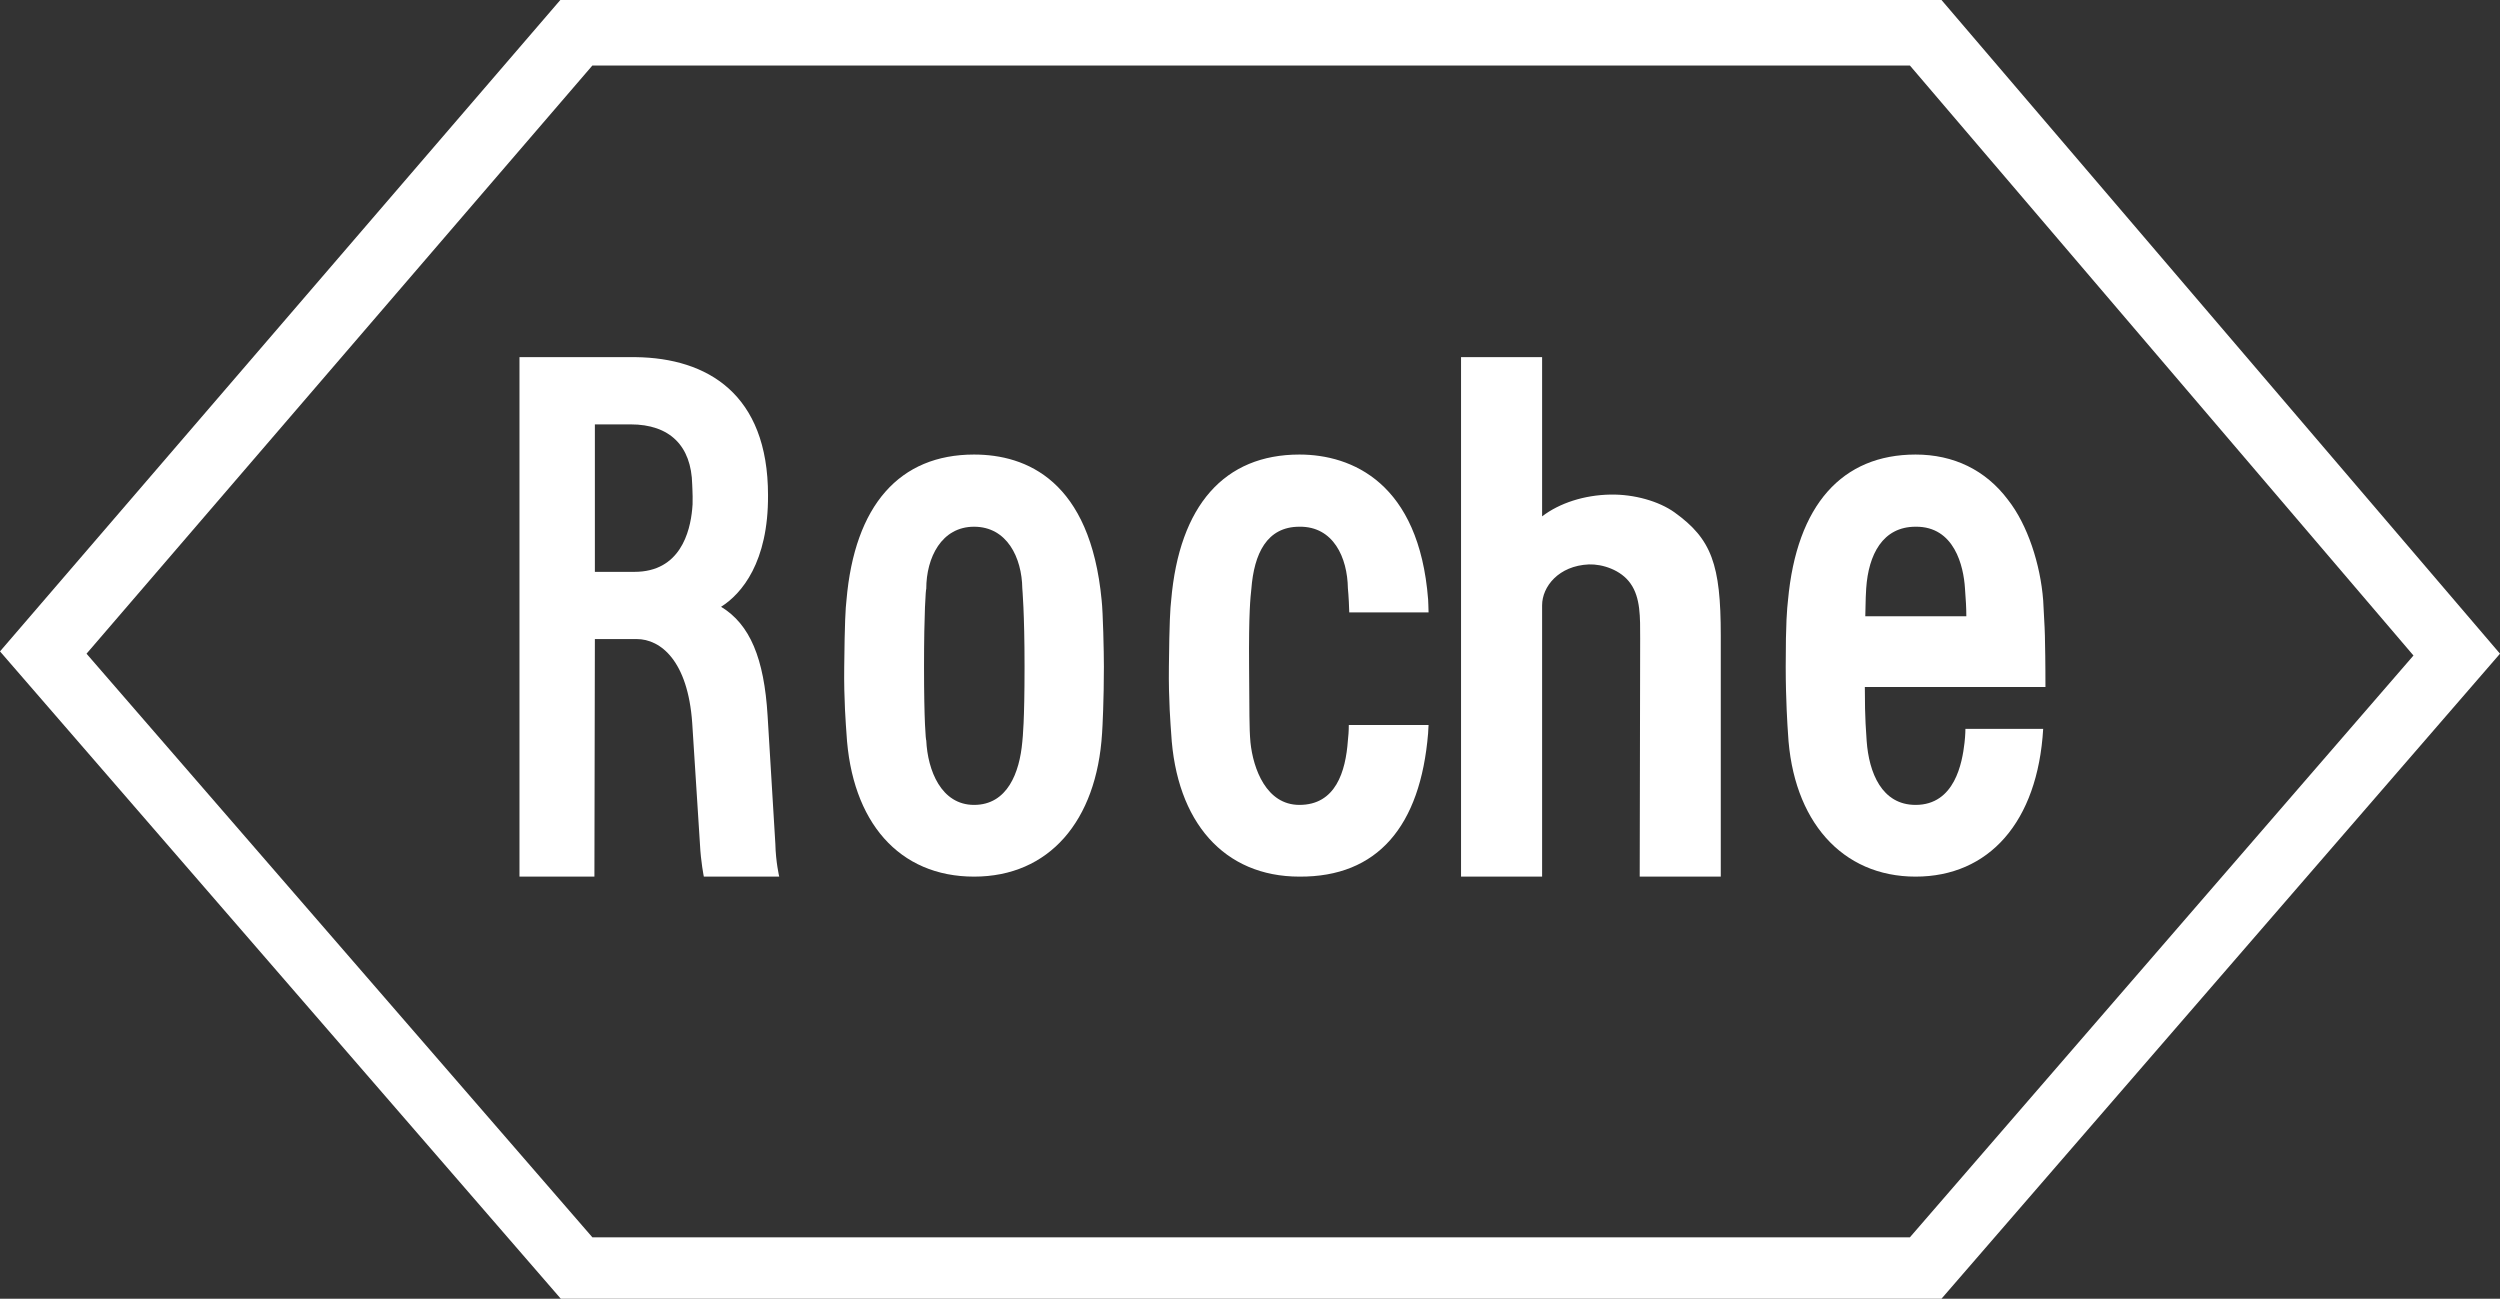
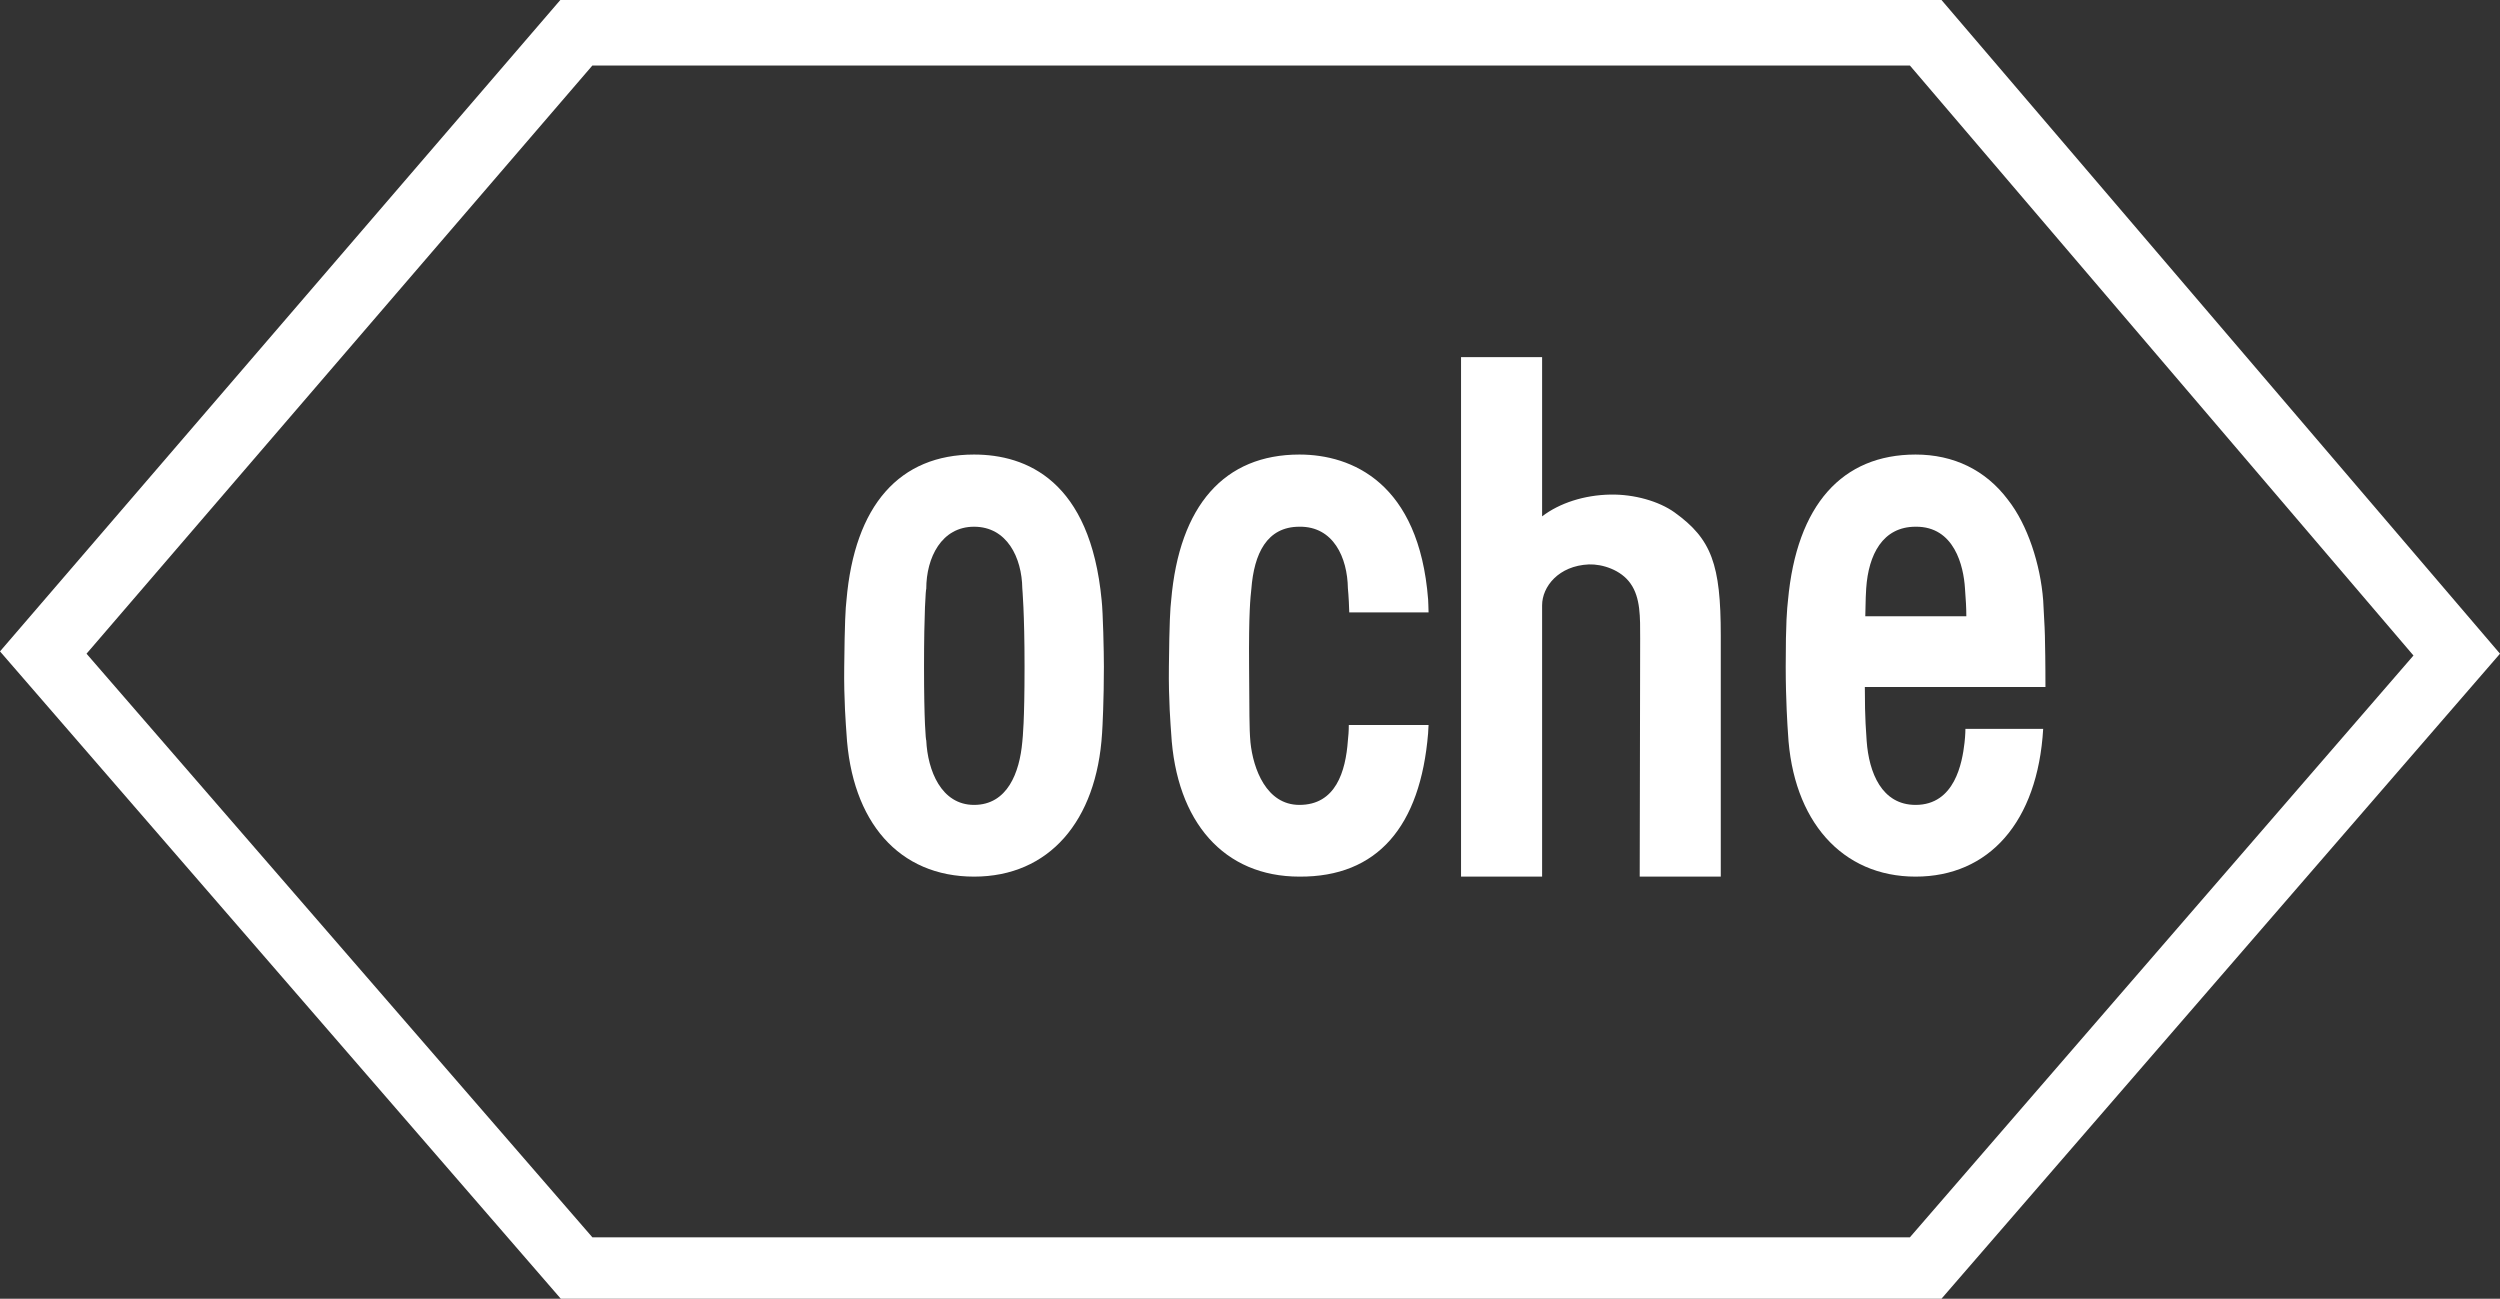
<svg xmlns="http://www.w3.org/2000/svg" width="77px" height="40px" viewBox="0 0 77 40" version="1.1">
  <rect x="0" y="0" width="77" height="40" fill="#333333" stroke="none" />
  <title>Roche_Logo</title>
  <desc>Created with Sketch.</desc>
  <g id="Symbols" stroke="none" stroke-width="1" fill="none" fill-rule="evenodd">
    <g id="Element-/-Portfolio" transform="translate(-208, -116)" fill="#FFFFFF" fill-rule="nonzero">
      <g id="Portfolio">
        <g id="Card" transform="translate(148, 55)">
          <g id="Roche_Logo" transform="translate(60, 61)">
            <path d="M51.575,15.781 C51.095,15.438 50.333,15.219 49.6,15.233 C48.795,15.247 48.034,15.493 47.497,15.904 L47.497,11 L45,11 L45,27 L47.497,27 L47.497,18.644 C47.497,18.068 48.005,17.425 48.937,17.384 C49.346,17.37 49.924,17.548 50.22,17.973 C50.531,18.411 50.517,19.014 50.517,19.658 L50.503,27 L53,27 L53,19.575 C53,17.384 52.718,16.603 51.575,15.781" id="path19828" />
            <path d="M31.556,20.537 C31.556,22.227 31.501,22.701 31.487,22.849 C31.403,23.798 31.028,24.791 30.001,24.791 C28.987,24.791 28.571,23.724 28.529,22.805 C28.515,22.805 28.46,22.227 28.46,20.537 C28.46,18.847 28.515,18.136 28.529,18.136 C28.529,17.172 29.001,16.223 30.001,16.223 C31.015,16.223 31.473,17.172 31.487,18.121 C31.487,18.136 31.556,18.847 31.556,20.537 Z M33.931,18.491 C33.583,14.8 31.612,14 30.001,14 C27.71,14 26.321,15.556 26.071,18.491 C26.043,18.729 26.016,19.158 26.002,20.537 C25.988,21.545 26.057,22.375 26.071,22.583 C26.224,25.325 27.696,27 30.001,27 C32.306,27 33.778,25.295 33.944,22.583 C33.958,22.39 34,21.545 34,20.537 C34,20.078 33.972,18.847 33.931,18.491 L33.931,18.491 Z" id="path19830" />
            <path d="M57.451,18.981 C57.465,18.403 57.465,18.284 57.479,18.121 C57.549,17.083 57.986,16.223 59,16.223 C60.197,16.209 60.479,17.439 60.521,18.121 C60.549,18.491 60.563,18.729 60.563,18.981 L57.451,18.981 Z M60.535,22.449 C60.535,22.449 60.535,22.642 60.507,22.879 C60.437,23.487 60.211,24.791 59,24.791 C57.958,24.791 57.563,23.798 57.493,22.82 C57.479,22.538 57.437,22.227 57.437,21.16 L63,21.16 C63,21.16 63,20.285 62.986,19.766 C62.986,19.559 62.972,19.218 62.93,18.491 C62.845,17.38 62.451,16.164 61.845,15.393 C61.155,14.474 60.169,14 59,14 C56.746,14 55.338,15.542 55.07,18.491 C55.042,18.758 55,19.129 55,20.537 C55,21.545 55.056,22.39 55.07,22.583 C55.211,25.281 56.732,27 59,27 C61.254,27 62.761,25.325 62.93,22.449 L60.535,22.449 L60.535,22.449 Z" id="path19832" />
            <path d="M18.245,2.018 L58.825,2.018 L74.335,20.19 L58.825,38.109 L18.245,38.109 L2.665,20.134 L18.245,2.018 Z M59.798,0 L17.258,0 L0,20.063 L17.272,40 L59.798,40 L77,20.134 L59.798,0 L59.798,0 Z" id="path19834" />
-             <path d="M18.322,13.071 L19.423,13.071 C20.63,13.071 21.294,13.733 21.32,14.921 C21.32,15.017 21.333,15.114 21.333,15.293 C21.333,15.514 21.333,15.583 21.32,15.68 C21.254,16.384 20.949,17.613 19.542,17.613 L18.322,17.613 L18.322,13.071 Z M23.881,25.992 C23.881,25.992 23.642,22.044 23.642,22.044 C23.536,20.277 23.098,19.228 22.209,18.689 C22.846,18.289 23.668,17.309 23.655,15.252 C23.655,12.132 21.784,11.028 19.582,11 L16,11 L16,27 L18.308,27 L18.322,19.683 L19.609,19.683 C20.352,19.683 21.187,20.36 21.32,22.265 L21.559,26.006 C21.585,26.544 21.678,27 21.678,27 L24,27 C24,27 23.894,26.558 23.881,25.992 L23.881,25.992 Z" id="path19836" />
            <path d="M41.543,22.331 C41.543,22.523 41.529,22.686 41.515,22.805 C41.446,23.768 41.139,24.791 40.022,24.791 C39.003,24.791 38.598,23.68 38.514,22.864 C38.472,22.375 38.486,21.99 38.472,20.537 C38.459,18.847 38.514,18.402 38.542,18.136 C38.626,17.054 39.017,16.223 40.022,16.223 C41.069,16.209 41.501,17.172 41.515,18.121 C41.515,18.136 41.543,18.358 41.557,18.862 L44,18.862 C44,18.684 43.986,18.536 43.986,18.462 C43.707,14.875 41.641,14 40.022,14 C37.719,14 36.323,15.556 36.072,18.491 C36.044,18.729 36.016,19.158 36.002,20.537 C35.988,21.545 36.058,22.375 36.072,22.583 C36.225,25.325 37.705,27 40.022,27 C42.423,27.015 43.749,25.458 43.986,22.583 C43.986,22.479 44,22.405 44,22.331 L41.543,22.331" id="path19838" />
          </g>
        </g>
      </g>
    </g>
  </g>
</svg>